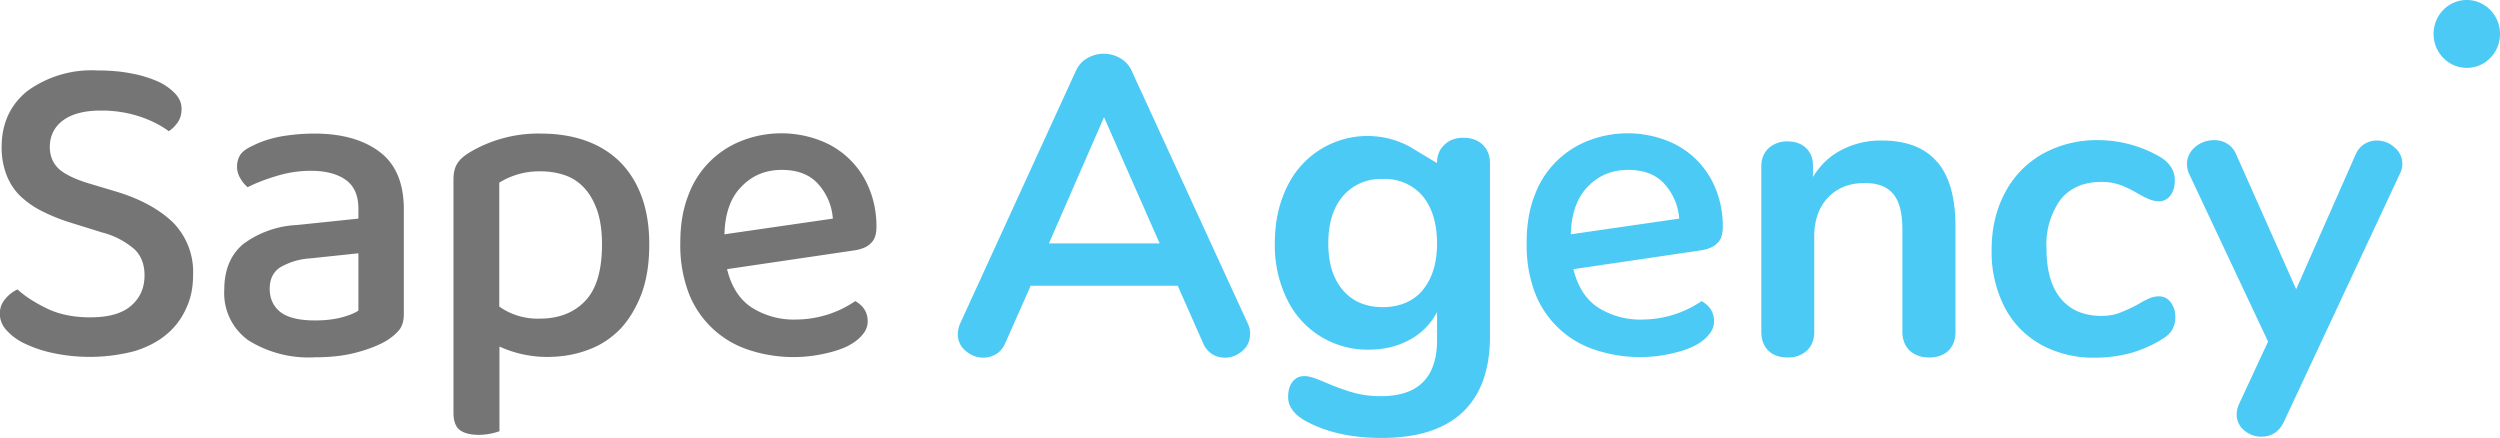
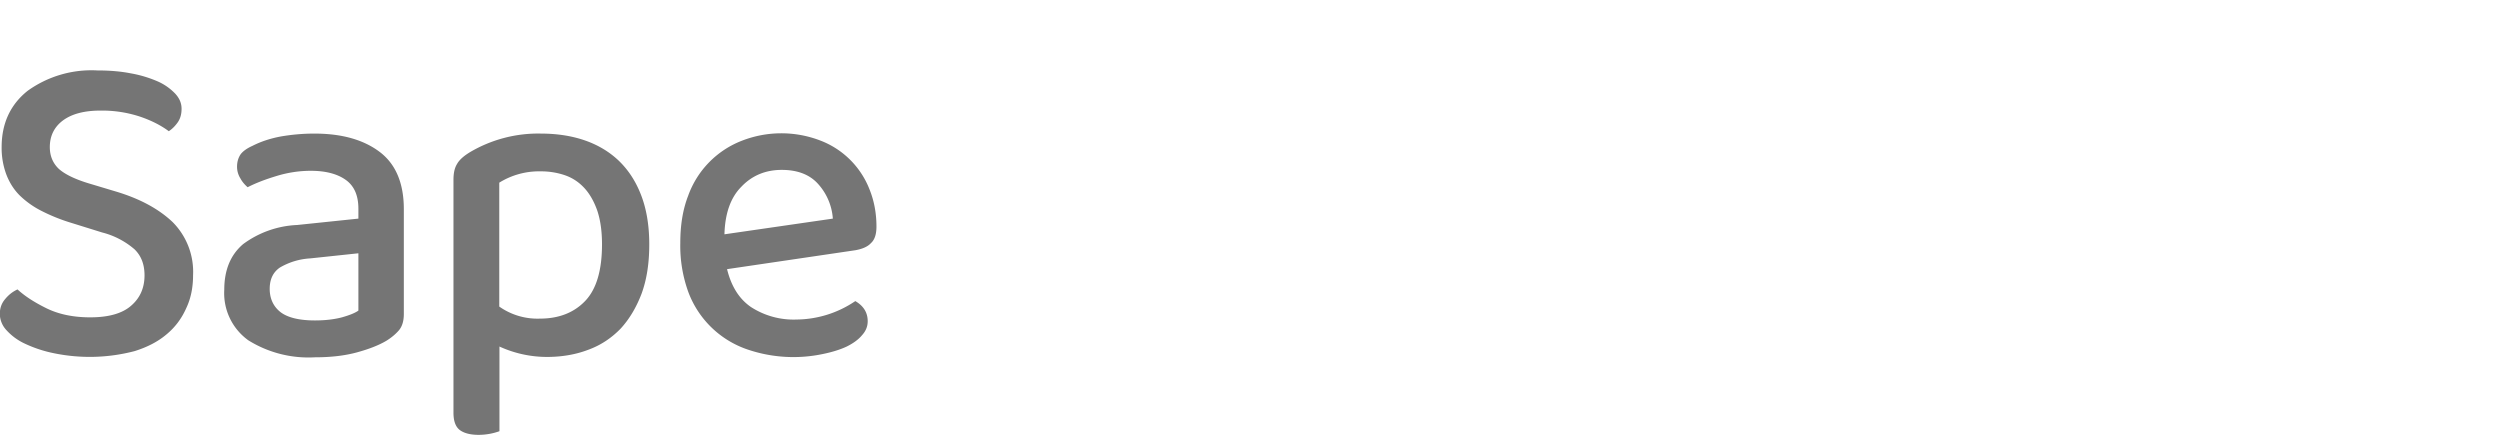
<svg xmlns="http://www.w3.org/2000/svg" width="137" height="24" fill="#757575">
  <path d="M4.95 17.39c1.02 0 1.77-.22 2.25-.65.48-.42.72-.97.72-1.65 0-.6-.18-1.07-.55-1.43a4.36 4.36 0 0 0-1.77-.92l-1.8-.56a9.82 9.82 0 0 1-1.54-.63 4.83 4.83 0 0 1-1.18-.84c-.32-.32-.56-.7-.73-1.14a4.15 4.15 0 0 1-.26-1.51c0-1.3.48-2.33 1.42-3.08a5.99 5.99 0 0 1 3.83-1.12c.66 0 1.27.05 1.83.16.57.1 1.05.26 1.47.44a3 3 0 0 1 .96.67c.24.26.35.53.35.83 0 .28-.06.52-.2.73-.14.2-.3.37-.5.5-.4-.3-.93-.58-1.58-.8a6.65 6.65 0 0 0-2.16-.33c-.89 0-1.57.18-2.06.54-.48.36-.72.85-.72 1.46 0 .49.17.89.5 1.2.34.3.9.57 1.67.8l1.4.42c1.36.4 2.4.97 3.16 1.69a3.86 3.86 0 0 1 1.12 2.92c0 .66-.12 1.27-.38 1.81-.25.56-.6 1.03-1.07 1.42-.47.4-1.05.7-1.75.92a9.7 9.7 0 0 1-4.41.12 6.92 6.92 0 0 1-1.59-.52 3.13 3.13 0 0 1-1.02-.74 1.33 1.33 0 0 1-.37-.89c0-.33.1-.6.3-.83.19-.23.41-.4.67-.52.39.36.91.7 1.58 1.03.67.33 1.47.5 2.4.5h.01ZM17.22 7.32c1.5 0 2.69.33 3.58 1 .88.66 1.33 1.71 1.33 3.14v5.75c0 .38-.09.67-.26.88-.17.2-.4.4-.69.58-.42.25-.96.46-1.62.64-.66.18-1.42.27-2.3.27a6.23 6.23 0 0 1-3.65-.93 3.18 3.18 0 0 1-1.32-2.77c0-1.08.34-1.91 1.03-2.5a5.36 5.36 0 0 1 2.96-1.05l3.36-.35v-.54c0-.73-.23-1.25-.69-1.58-.46-.33-1.1-.5-1.92-.5-.64 0-1.27.1-1.86.28-.6.18-1.13.38-1.6.62-.16-.14-.3-.3-.4-.49a1.2 1.2 0 0 1-.18-.63c0-.27.07-.5.2-.69.14-.18.36-.33.65-.46.45-.23.96-.4 1.54-.51.58-.1 1.2-.16 1.84-.16Zm.05 10.24c.56 0 1.05-.06 1.47-.17.42-.12.72-.24.9-.37v-3.14l-2.64.28a3.7 3.7 0 0 0-1.66.5c-.38.26-.56.65-.56 1.17 0 .53.2.97.6 1.28.4.3 1.03.45 1.89.45ZM29.97 19.56a6.26 6.26 0 0 1-2.6-.57v4.64a3.4 3.4 0 0 1-1.14.2c-.47 0-.82-.1-1.04-.27-.23-.18-.34-.5-.34-.94V9.86c0-.37.06-.66.2-.88.12-.22.37-.44.72-.65a7.35 7.35 0 0 1 3.87-1.01c.82 0 1.62.11 2.34.35.72.24 1.35.6 1.89 1.1.53.5.95 1.12 1.25 1.89.3.76.46 1.67.46 2.73 0 1.05-.14 1.93-.42 2.7-.29.76-.67 1.4-1.16 1.93-.5.51-1.08.9-1.77 1.15-.68.26-1.44.39-2.26.39Zm-.38-2.1c1.04 0 1.87-.33 2.48-.97.62-.65.92-1.69.92-3.1 0-.73-.09-1.34-.26-1.85-.18-.51-.42-.93-.72-1.25-.3-.32-.65-.55-1.06-.69a4.04 4.04 0 0 0-1.32-.21 4.13 4.13 0 0 0-2.27.62v6.79a3.63 3.63 0 0 0 2.23.66ZM39.84 14.74c.23.94.66 1.64 1.32 2.09a4.3 4.3 0 0 0 2.5.68 5.81 5.81 0 0 0 3.21-1.01c.45.26.68.63.68 1.1 0 .29-.1.54-.32.78-.2.24-.5.45-.85.62-.37.17-.8.3-1.29.4a7.8 7.8 0 0 1-4.13-.25 5.27 5.27 0 0 1-3.23-3.12 7.42 7.42 0 0 1-.45-2.7c0-1.01.14-1.85.43-2.6a5.07 5.07 0 0 1 2.95-3.02 5.95 5.95 0 0 1 4.29-.01 4.68 4.68 0 0 1 2.7 2.68c.25.62.38 1.3.38 2.04 0 .42-.1.72-.3.9-.18.2-.47.32-.84.39l-7.05 1.04Zm3-5.43c-.89 0-1.63.31-2.21.92-.6.6-.9 1.48-.93 2.61l5.94-.86a3.16 3.16 0 0 0-.8-1.89c-.46-.52-1.13-.78-2-.78Z" />
-   <path d="M137 1.86c0 1.03-.81 1.86-1.82 1.86-1 0-1.82-.83-1.82-1.86 0-1.03.81-1.86 1.82-1.86 1 0 1.82.83 1.82 1.86ZM86.22 14.74c.23.94.66 1.64 1.32 2.09a4.3 4.3 0 0 0 2.5.68 5.8 5.8 0 0 0 3.21-1.01c.45.26.68.63.68 1.1 0 .29-.1.54-.32.78-.2.24-.5.45-.85.62-.37.17-.8.3-1.28.4a7.8 7.8 0 0 1-4.13-.25 5.27 5.27 0 0 1-3.24-3.12 7.42 7.42 0 0 1-.45-2.7c0-1.01.14-1.85.43-2.6a5.07 5.07 0 0 1 2.95-3.02 5.95 5.95 0 0 1 4.29-.01 4.68 4.68 0 0 1 2.7 2.68c.25.62.38 1.3.38 2.04 0 .42-.1.72-.3.9-.18.2-.47.32-.84.39l-7.05 1.04Zm3-5.43c-.89 0-1.63.31-2.21.92-.59.6-.9 1.48-.93 2.61l5.94-.86a3.16 3.16 0 0 0-.8-1.89c-.46-.52-1.13-.78-2-.78ZM68.5 18.32c0 .36-.13.66-.41.9-.29.26-.61.38-.98.38a1.3 1.3 0 0 1-.69-.2 1.3 1.3 0 0 1-.5-.62l-1.38-3.12h-8.06l-1.38 3.12c-.12.28-.29.49-.5.62-.22.13-.45.2-.71.2-.36 0-.68-.12-.97-.37a1.15 1.15 0 0 1-.43-.91c0-.2.04-.4.13-.6L58.95 3.9c.14-.31.35-.55.63-.71a1.79 1.79 0 0 1 1.81 0c.28.16.5.4.63.7l6.35 13.82c.1.2.14.4.14.6ZM57.5 13.34h6.05L60.5 6.42l-3.02 6.92ZM78.75 8.94c0-.42.13-.75.4-1 .26-.26.61-.39 1.05-.39.44 0 .79.13 1.05.38.27.26.4.6.4 1.03v9.46c0 1.84-.5 3.23-1.5 4.17S77.67 24 75.72 24c-1.7 0-3.12-.33-4.26-.98-.58-.35-.87-.77-.87-1.27 0-.35.08-.63.25-.84.16-.2.37-.3.64-.3.14 0 .31.03.52.1a9 9 0 0 1 .63.25c.56.24 1.07.42 1.51.55.45.13.96.2 1.54.2 2.04 0 3.07-1.03 3.07-3.07V17.1a3.63 3.63 0 0 1-1.5 1.52c-.66.36-1.4.54-2.25.54a4.88 4.88 0 0 1-4.48-2.78 6.72 6.72 0 0 1-.66-3.04c0-1.15.22-2.17.65-3.06a4.88 4.88 0 0 1 6.73-2.25m.72 7.87c.52-.62.79-1.48.79-2.56 0-1.09-.27-1.97-.79-2.6a2.71 2.71 0 0 0-2.2-.93 2.7 2.7 0 0 0-2.17.94c-.53.62-.8 1.48-.8 2.59 0 1.1.27 1.94.8 2.56.53.62 1.26.93 2.18.93.92 0 1.67-.31 2.2-.93ZM106.16 8.87c.67.79 1 1.97 1 3.54v5.77c0 .44-.13.78-.38 1.03-.26.25-.61.38-1.06.38-.44 0-.8-.13-1.07-.38-.26-.25-.4-.6-.4-1.03v-5.6c0-.9-.16-1.54-.5-1.95-.33-.4-.85-.6-1.56-.6-.84 0-1.5.26-2.01.79-.5.53-.76 1.24-.76 2.13v5.23c0 .44-.13.78-.4 1.03a1.5 1.5 0 0 1-1.06.38c-.45 0-.8-.13-1.06-.38-.25-.25-.38-.6-.38-1.03V9.11c0-.4.13-.73.4-.99a1.5 1.5 0 0 1 1.06-.37c.4 0 .73.12.99.36.25.25.38.56.38.95v.64c.39-.64.9-1.14 1.56-1.48a4.66 4.66 0 0 1 2.2-.52c1.37 0 2.39.4 3.05 1.18ZM111.84 18.88a4.92 4.92 0 0 1-2-2.07 6.65 6.65 0 0 1-.7-3.11c0-1.19.25-2.24.74-3.15a5.2 5.2 0 0 1 2.06-2.12 6.1 6.1 0 0 1 3.05-.75 6.76 6.76 0 0 1 3.45.96c.5.33.74.74.74 1.24 0 .34-.08.62-.24.83a.77.77 0 0 1-.64.32c-.17 0-.35-.04-.54-.12a4.68 4.68 0 0 1-.56-.28c-.34-.2-.66-.36-.97-.48a3 3 0 0 0-1.08-.18c-.96 0-1.7.32-2.22.95a4.2 4.2 0 0 0-.78 2.73c0 1.19.26 2.08.78 2.71.52.63 1.26.95 2.22.95.4 0 .74-.06 1.04-.18.3-.12.64-.27 1.02-.48.23-.14.43-.24.6-.31.17-.07.34-.1.51-.1.25 0 .46.1.63.32.17.22.26.5.26.82 0 .26-.06.5-.18.7-.11.19-.3.36-.57.52-.48.3-1.04.55-1.67.74-.64.17-1.3.26-1.96.26a6 6 0 0 1-3-.72ZM129.56 7.9c.21-.13.44-.2.69-.2.35 0 .68.12.96.37a1.16 1.16 0 0 1 .3 1.46l-6.36 13.6c-.26.53-.67.8-1.23.8-.36 0-.67-.12-.94-.35a1.1 1.1 0 0 1-.41-.86c0-.18.04-.38.14-.6l1.58-3.4-4.33-9.2a1.22 1.22 0 0 1-.11-.54c0-.36.15-.67.45-.93.3-.25.65-.37 1.04-.37.26 0 .5.06.72.2.21.13.39.34.5.62l3.27 7.35 3.23-7.32c.12-.29.29-.5.5-.63Z" fill="#4ACAF5" />
</svg>